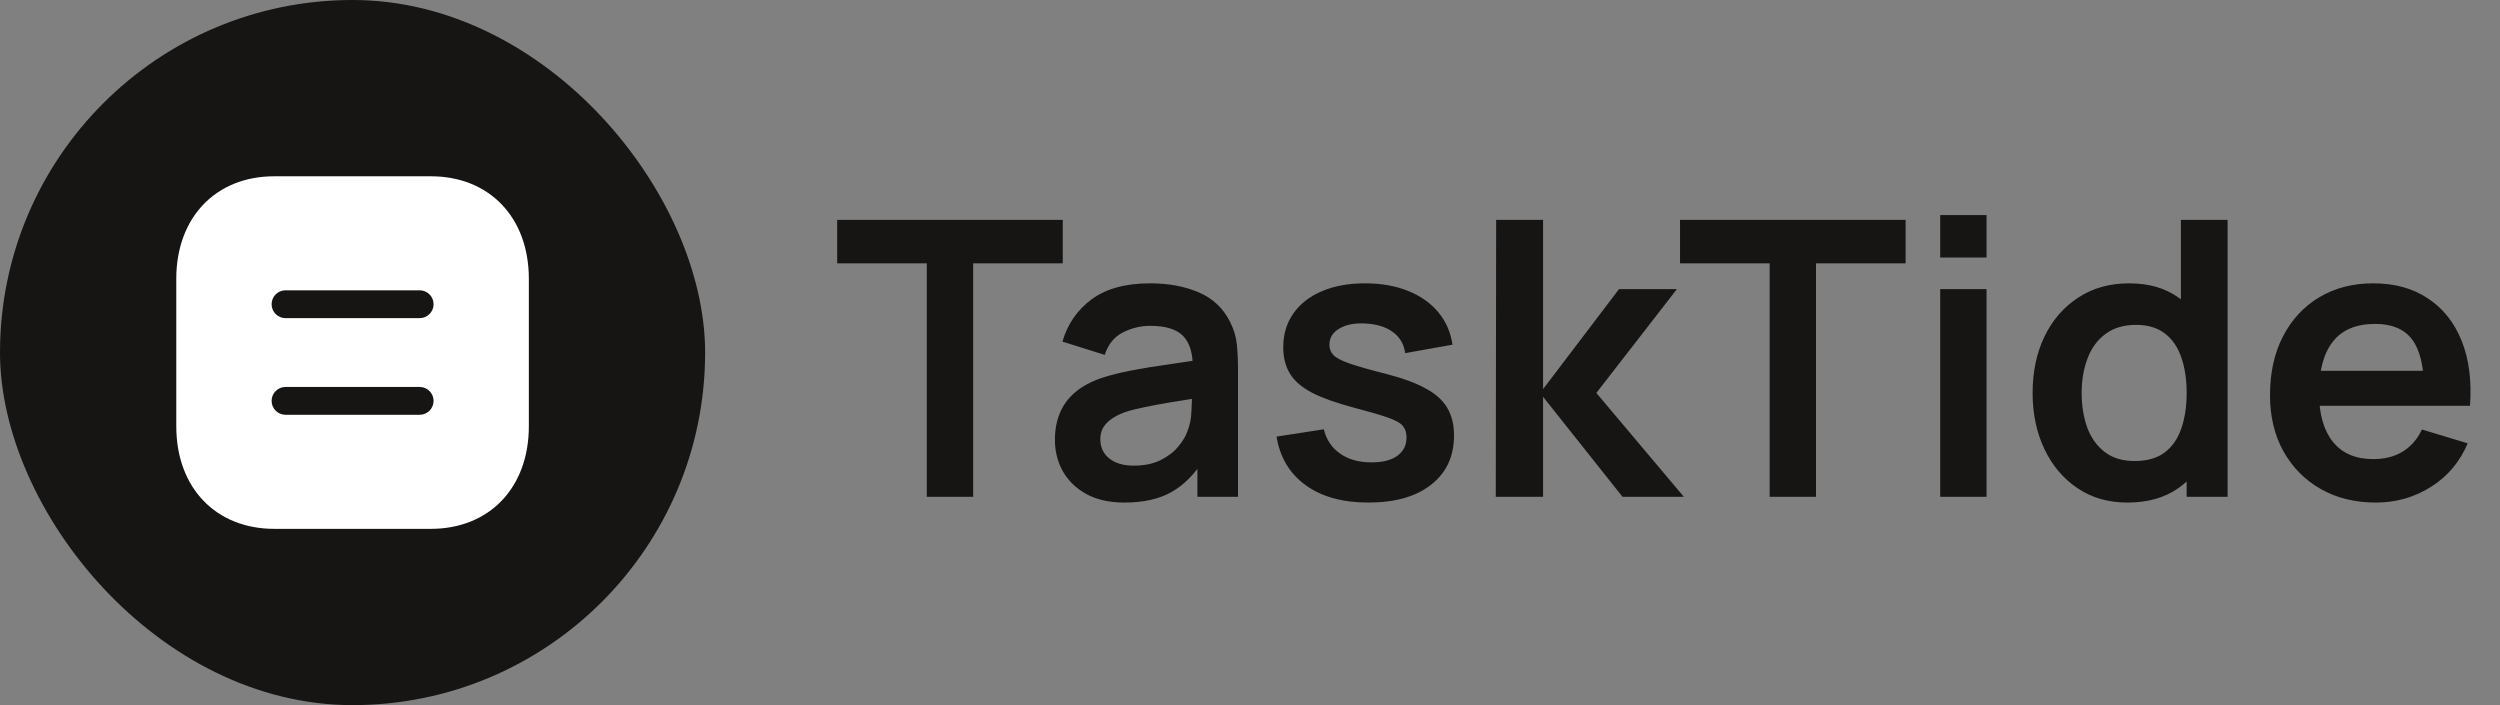
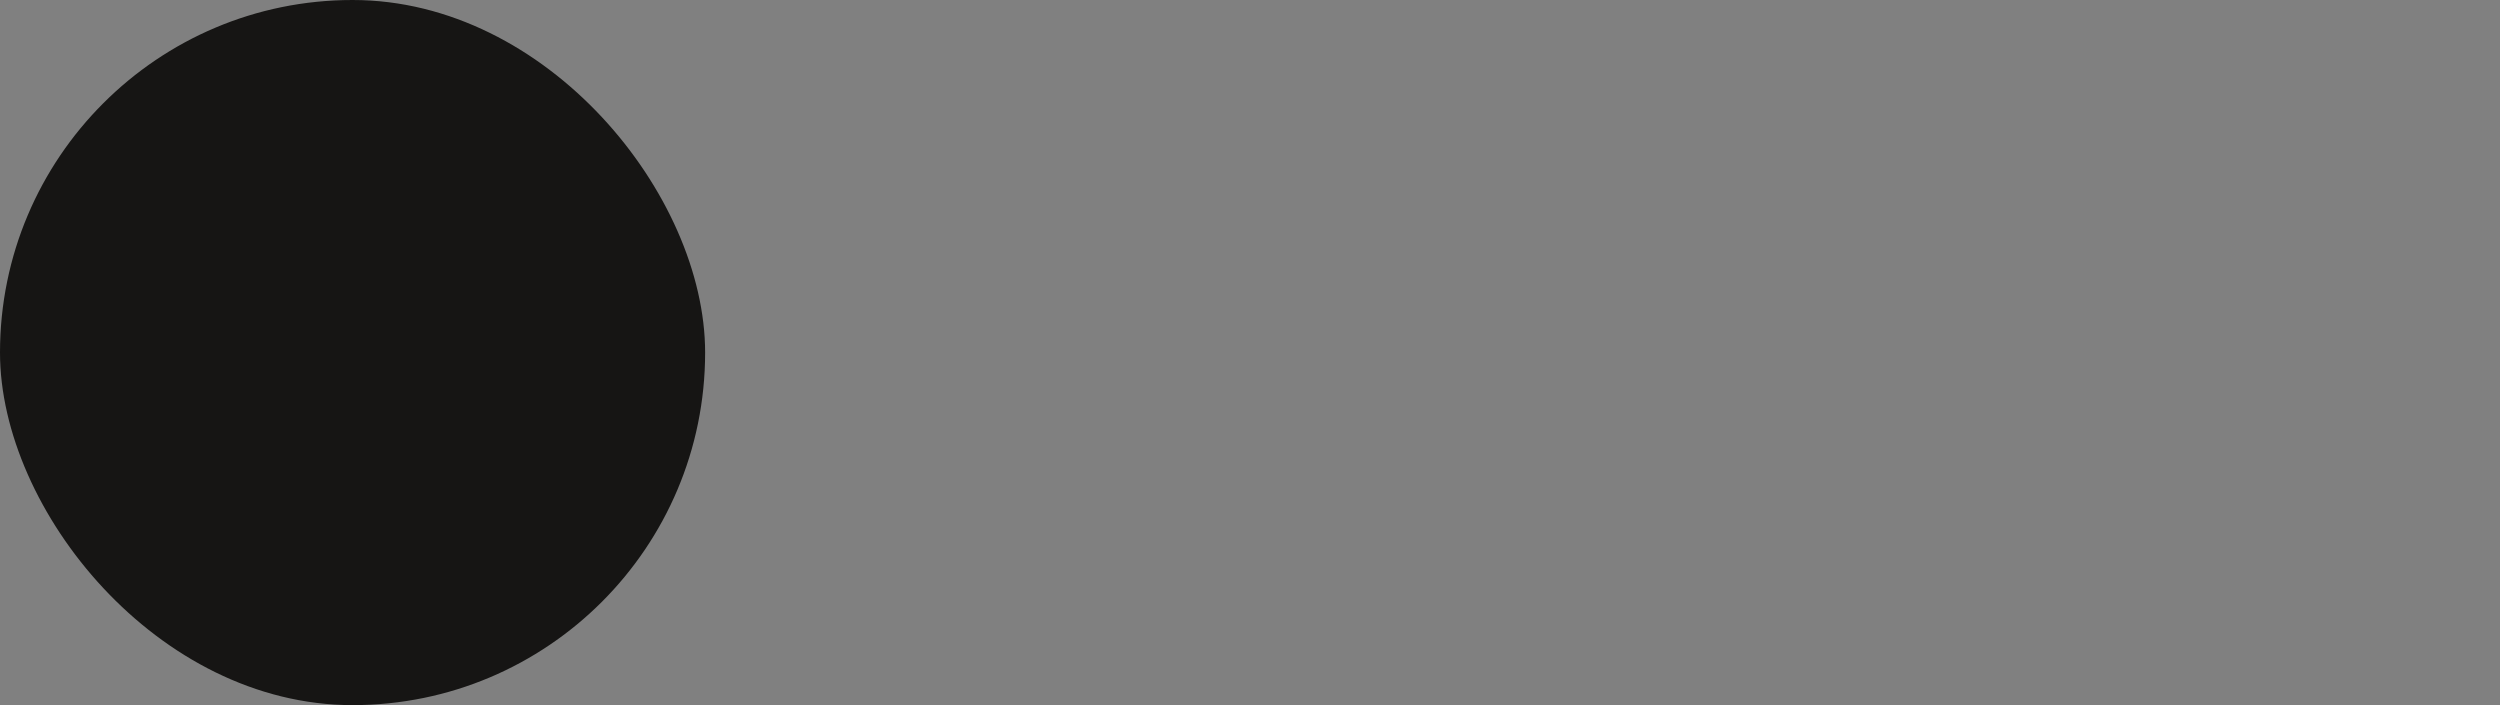
<svg xmlns="http://www.w3.org/2000/svg" width="156" height="44" viewBox="0 0 156 44" fill="none">
  <rect x="0" y="0" width="156" height="44" fill="#808080" stroke="none" />
  <rect width="44" height="44" rx="22" fill="#161514" />
-   <path fill-rule="evenodd" clip-rule="evenodd" d="M26.187 19.852H17.817C17.336 19.852 16.948 19.463 16.948 18.984C16.948 18.504 17.336 18.115 17.817 18.115H26.187C26.666 18.115 27.055 18.504 27.055 18.984C27.055 19.463 26.666 19.852 26.187 19.852ZM26.187 25.882H17.817C17.336 25.882 16.948 25.493 16.948 25.014C16.948 24.535 17.336 24.146 17.817 24.146H26.187C26.666 24.146 27.055 24.535 27.055 25.014C27.055 25.493 26.666 25.882 26.187 25.882ZM26.883 11H17.116C13.458 11 11 13.572 11 17.398V26.602C11 30.428 13.458 33 17.116 33H26.882C30.541 33 33 30.428 33 26.602V17.398C33 13.572 30.542 11 26.883 11Z" fill="white" />
-   <path d="M57.832 31V16.432H52.24V13.72H66.316V16.432H60.724V31H57.832ZM70.171 31.36C69.235 31.36 68.443 31.184 67.795 30.832C67.147 30.472 66.655 29.996 66.319 29.404C65.991 28.812 65.827 28.16 65.827 27.448C65.827 26.824 65.931 26.264 66.139 25.768C66.347 25.264 66.667 24.832 67.099 24.472C67.531 24.104 68.091 23.804 68.779 23.572C69.299 23.404 69.907 23.252 70.603 23.116C71.307 22.98 72.067 22.856 72.883 22.744C73.707 22.624 74.567 22.496 75.463 22.36L74.431 22.948C74.439 22.052 74.239 21.392 73.831 20.968C73.423 20.544 72.735 20.332 71.767 20.332C71.183 20.332 70.619 20.468 70.075 20.74C69.531 21.012 69.151 21.48 68.935 22.144L66.295 21.316C66.615 20.22 67.223 19.34 68.119 18.676C69.023 18.012 70.239 17.68 71.767 17.68C72.919 17.68 73.931 17.868 74.803 18.244C75.683 18.62 76.335 19.236 76.759 20.092C76.991 20.548 77.131 21.016 77.179 21.496C77.227 21.968 77.251 22.484 77.251 23.044V31H74.719V28.192L75.139 28.648C74.555 29.584 73.871 30.272 73.087 30.712C72.311 31.144 71.339 31.36 70.171 31.36ZM70.747 29.056C71.403 29.056 71.963 28.94 72.427 28.708C72.891 28.476 73.259 28.192 73.531 27.856C73.811 27.52 73.999 27.204 74.095 26.908C74.247 26.54 74.331 26.12 74.347 25.648C74.371 25.168 74.383 24.78 74.383 24.484L75.271 24.748C74.399 24.884 73.651 25.004 73.027 25.108C72.403 25.212 71.867 25.312 71.419 25.408C70.971 25.496 70.575 25.596 70.231 25.708C69.895 25.828 69.611 25.968 69.379 26.128C69.147 26.288 68.967 26.472 68.839 26.68C68.719 26.888 68.659 27.132 68.659 27.412C68.659 27.732 68.739 28.016 68.899 28.264C69.059 28.504 69.291 28.696 69.595 28.84C69.907 28.984 70.291 29.056 70.747 29.056ZM85.379 31.36C83.779 31.36 82.479 31 81.479 30.28C80.479 29.56 79.871 28.548 79.655 27.244L82.607 26.788C82.759 27.428 83.095 27.932 83.615 28.3C84.135 28.668 84.791 28.852 85.583 28.852C86.279 28.852 86.815 28.716 87.191 28.444C87.575 28.164 87.767 27.784 87.767 27.304C87.767 27.008 87.695 26.772 87.551 26.596C87.415 26.412 87.111 26.236 86.639 26.068C86.167 25.9 85.443 25.688 84.467 25.432C83.379 25.144 82.515 24.836 81.875 24.508C81.235 24.172 80.775 23.776 80.495 23.32C80.215 22.864 80.075 22.312 80.075 21.664C80.075 20.856 80.287 20.152 80.711 19.552C81.135 18.952 81.727 18.492 82.487 18.172C83.247 17.844 84.143 17.68 85.175 17.68C86.183 17.68 87.075 17.836 87.851 18.148C88.635 18.46 89.267 18.904 89.747 19.48C90.227 20.056 90.523 20.732 90.635 21.508L87.683 22.036C87.611 21.484 87.359 21.048 86.927 20.728C86.503 20.408 85.935 20.228 85.223 20.188C84.543 20.148 83.995 20.252 83.579 20.5C83.163 20.74 82.955 21.08 82.955 21.52C82.955 21.768 83.039 21.98 83.207 22.156C83.375 22.332 83.711 22.508 84.215 22.684C84.727 22.86 85.487 23.076 86.495 23.332C87.527 23.596 88.351 23.9 88.967 24.244C89.591 24.58 90.039 24.984 90.311 25.456C90.591 25.928 90.731 26.5 90.731 27.172C90.731 28.476 90.255 29.5 89.303 30.244C88.359 30.988 87.051 31.36 85.379 31.36ZM93.336 31L93.36 13.72H96.288V24.28L101.028 18.04H104.64L99.612 24.52L105.072 31H101.244L96.288 24.76V31H93.336ZM110.426 31V16.432H104.834V13.72H118.91V16.432H113.318V31H110.426ZM121.068 16.072V13.42H123.96V16.072H121.068ZM121.068 31V18.04H123.96V31H121.068ZM132.751 31.36C131.559 31.36 130.519 31.06 129.631 30.46C128.743 29.86 128.055 29.044 127.567 28.012C127.079 26.98 126.835 25.816 126.835 24.52C126.835 23.208 127.079 22.04 127.567 21.016C128.063 19.984 128.763 19.172 129.667 18.58C130.571 17.98 131.635 17.68 132.859 17.68C134.091 17.68 135.123 17.98 135.955 18.58C136.795 19.172 137.431 19.984 137.863 21.016C138.295 22.048 138.511 23.216 138.511 24.52C138.511 25.808 138.295 26.972 137.863 28.012C137.431 29.044 136.787 29.86 135.931 30.46C135.075 31.06 134.015 31.36 132.751 31.36ZM133.195 28.768C133.971 28.768 134.595 28.592 135.067 28.24C135.547 27.88 135.895 27.38 136.111 26.74C136.335 26.1 136.447 25.36 136.447 24.52C136.447 23.672 136.335 22.932 136.111 22.3C135.895 21.66 135.555 21.164 135.091 20.812C134.627 20.452 134.027 20.272 133.291 20.272C132.515 20.272 131.875 20.464 131.371 20.848C130.867 21.224 130.495 21.736 130.255 22.384C130.015 23.024 129.895 23.736 129.895 24.52C129.895 25.312 130.011 26.032 130.243 26.68C130.483 27.32 130.847 27.828 131.335 28.204C131.823 28.58 132.443 28.768 133.195 28.768ZM136.447 31V21.904H136.087V13.72H139.003V31H136.447ZM148.26 31.36C146.948 31.36 145.796 31.076 144.804 30.508C143.812 29.94 143.036 29.152 142.476 28.144C141.924 27.136 141.648 25.976 141.648 24.664C141.648 23.248 141.92 22.02 142.464 20.98C143.008 19.932 143.764 19.12 144.732 18.544C145.7 17.968 146.82 17.68 148.092 17.68C149.436 17.68 150.576 17.996 151.512 18.628C152.456 19.252 153.156 20.136 153.612 21.28C154.068 22.424 154.24 23.772 154.128 25.324H151.26V24.268C151.252 22.86 151.004 21.832 150.516 21.184C150.028 20.536 149.26 20.212 148.212 20.212C147.028 20.212 146.148 20.58 145.572 21.316C144.996 22.044 144.708 23.112 144.708 24.52C144.708 25.832 144.996 26.848 145.572 27.568C146.148 28.288 146.988 28.648 148.092 28.648C148.804 28.648 149.416 28.492 149.928 28.18C150.448 27.86 150.848 27.4 151.128 26.8L153.984 27.664C153.488 28.832 152.72 29.74 151.68 30.388C150.648 31.036 149.508 31.36 148.26 31.36ZM143.796 25.324V23.14H152.712V25.324H143.796Z" fill="#161514" />
</svg>